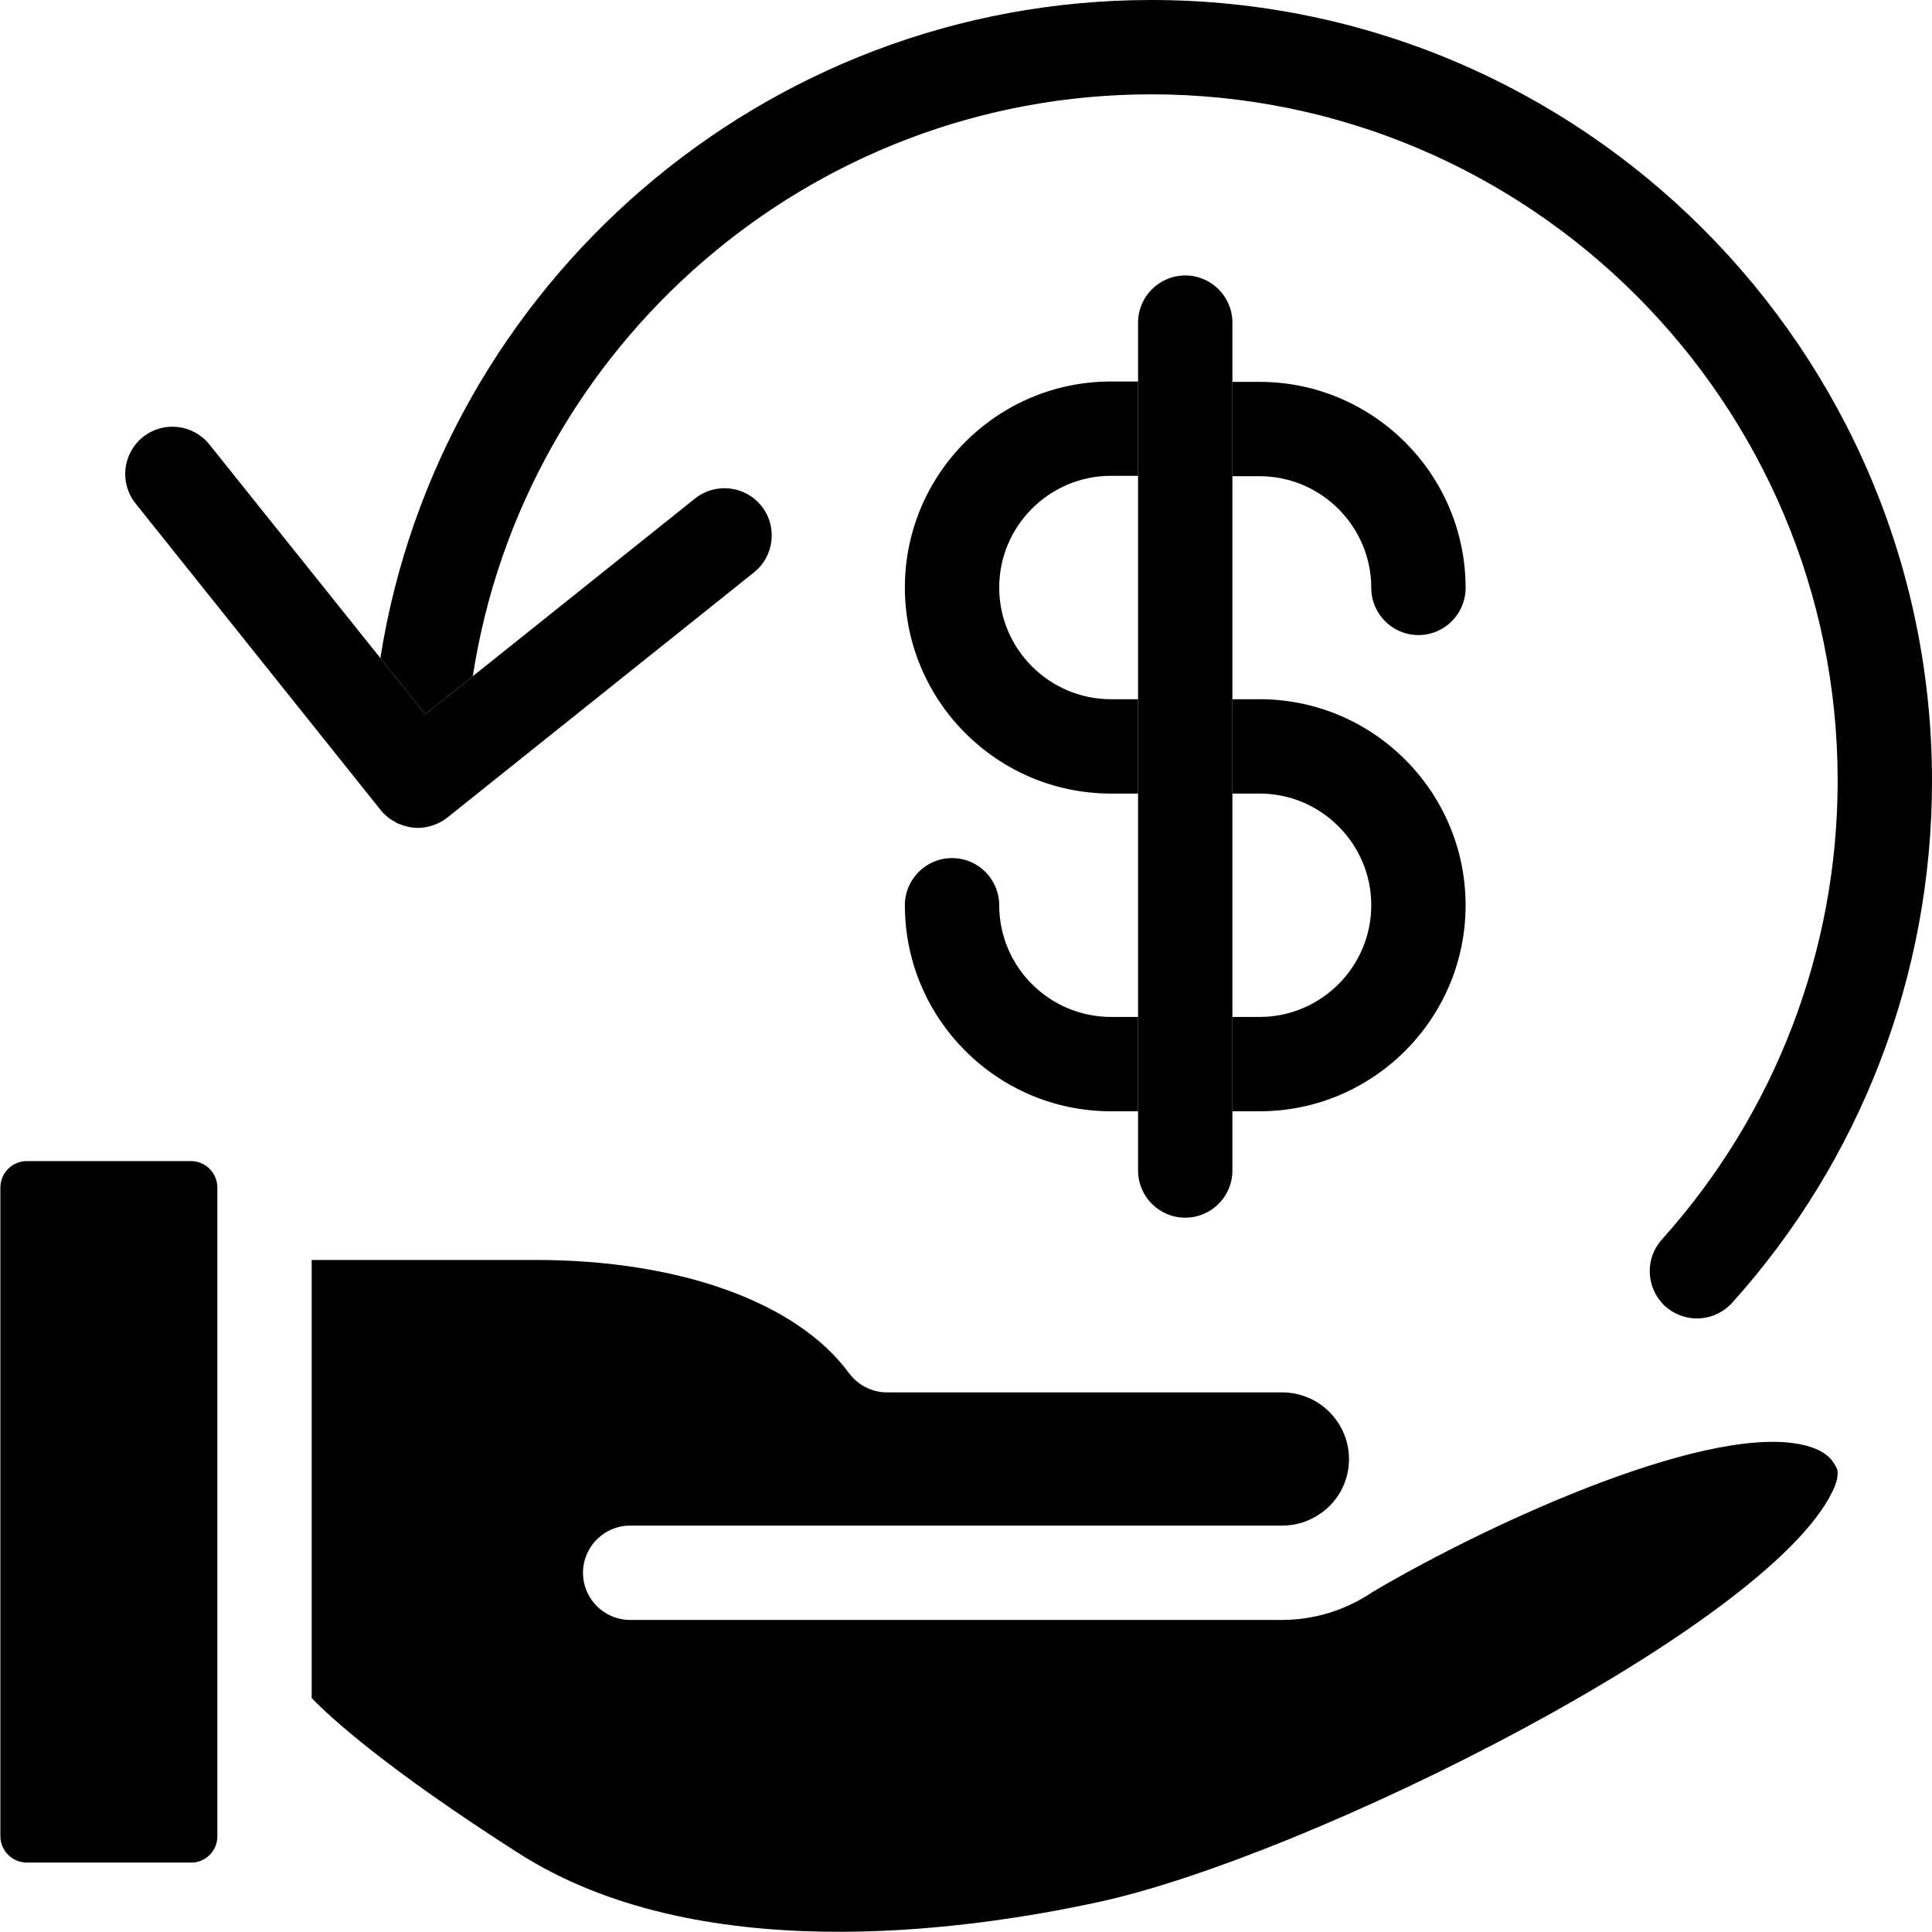
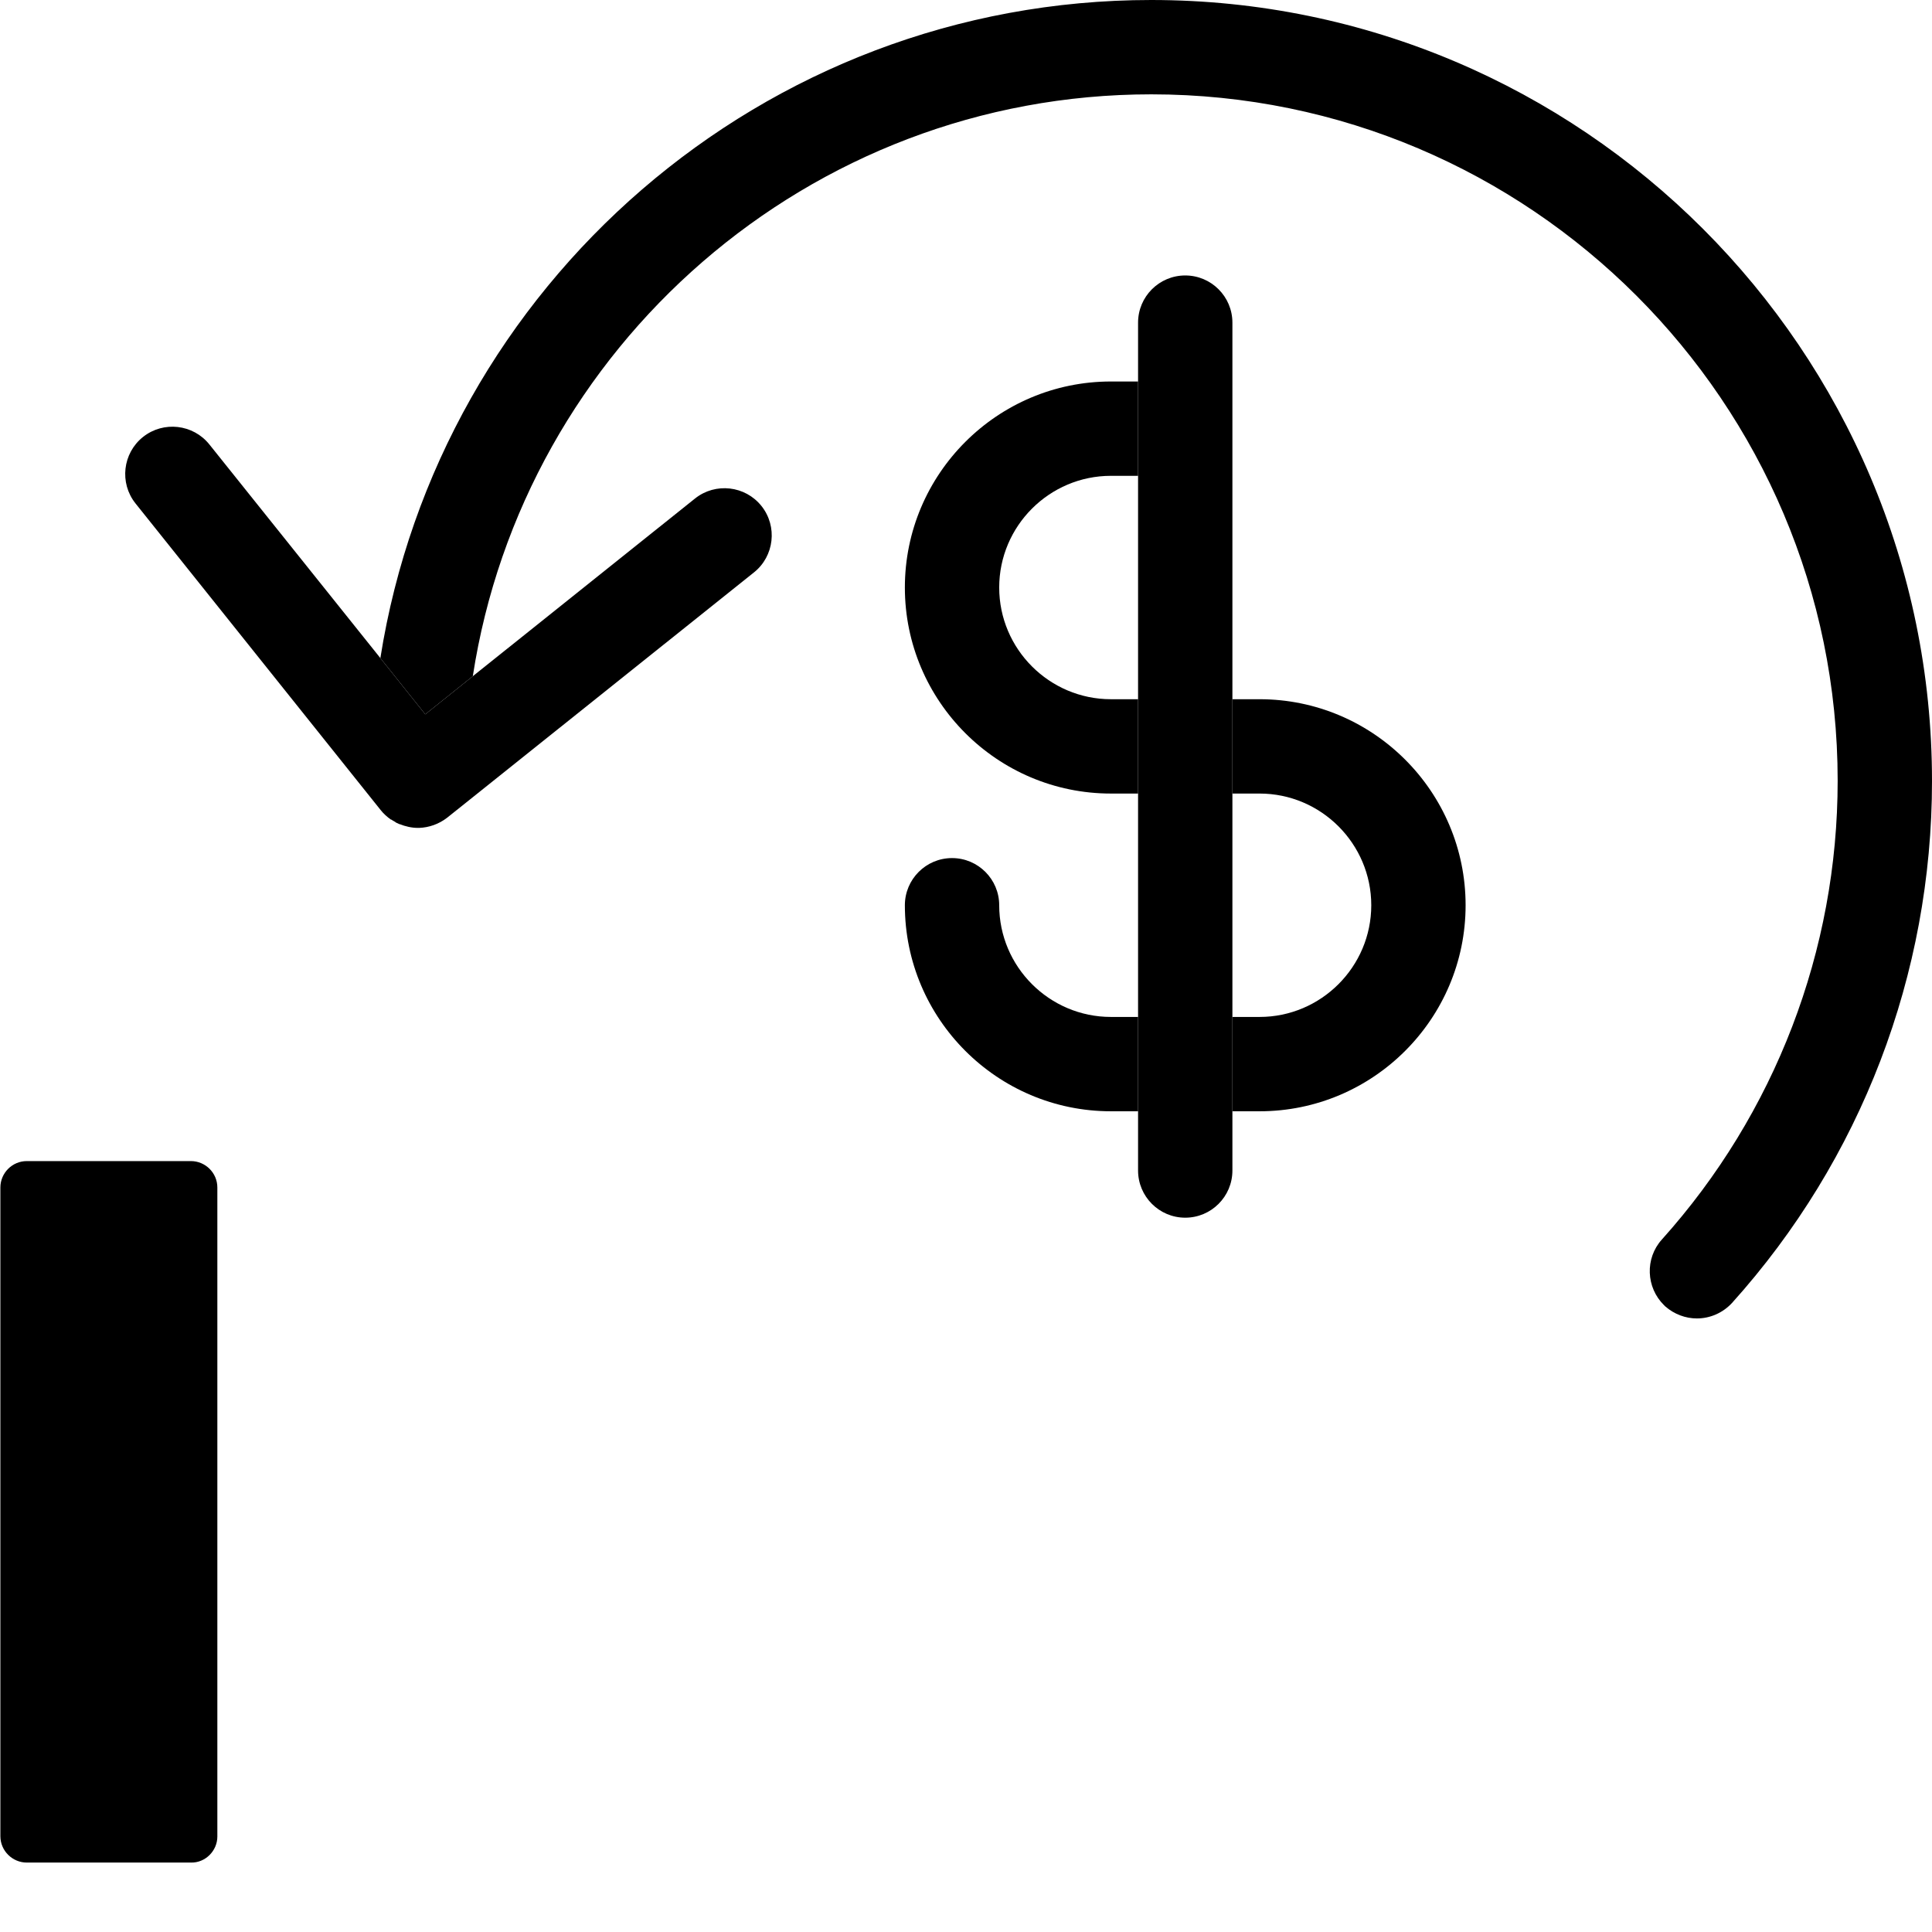
<svg xmlns="http://www.w3.org/2000/svg" id="Layer_2" viewBox="0 0 512 512">
  <g>
-     <path d="m137.4 491.1c47.2 30.2 116.8 21 154 12.9 55.4-12.1 176.8-72.7 194.2-108.7 1-2 1.9-4.7 1.1-6.3-.9-1.9-2.6-4.3-7.4-5.7-24.3-7.2-83.5 19.7-115.4 38.5-6.9 4.7-15.2 7.5-24.2 7.5h-172.7c-6.9 0-12.5-5.6-12.5-12.5s5.6-12.5 12.5-12.5h172.8c3.8 0 7.3-1.2 10.1-3.2.1 0 .1-.1.2-.1 4.5-3.2 7.4-8.4 7.4-14.3 0-9.7-7.9-17.7-17.7-17.7h-104.7c-4 0-7.7-1.9-10.1-5.1-13.8-18.8-44.9-30-83.1-30h-59.3v116.1c5.1 5.3 19.9 18.8 54.8 41.1z" />
    <path d="m57.6 486.7v-32-133.3-6.7c0-3.9-3.2-7-7-7h-43.5c-3.9 0-7 3.2-7 7v171.9c0 3.9 3.2 7 7 7h43.5c3.8.1 7-3.1 7-6.9z" />
    <path d="m333.8 210.3c16.3 0 29.6 13.3 29.6 29.6s-13.3 29.6-29.6 29.6h-7.2v25h7.2c30.1 0 54.6-24.5 54.6-54.6s-24.5-54.6-54.6-54.6h-7.2v25z" />
    <path d="m294.4 269.5c-16.3 0-29.6-13.3-29.6-29.6 0-6.9-5.6-12.5-12.5-12.5s-12.5 5.6-12.5 12.5c0 30.1 24.5 54.6 54.6 54.6h7.2v-25z" />
-     <path d="m333.8 126.2c16.3 0 29.6 13.3 29.6 29.6 0 6.9 5.6 12.5 12.5 12.5s12.5-5.6 12.5-12.5c0-30.1-24.5-54.6-54.6-54.6h-7.2v25z" />
    <path d="m294.4 185.3c-16.3 0-29.6-13.3-29.6-29.6s13.3-29.6 29.6-29.6h7.2v-25h-7.2c-30.1 0-54.6 24.5-54.6 54.6s24.5 54.6 54.6 54.6h7.2v-25z" />
    <path d="m326.6 101.2v-15.7c0-6.9-5.6-12.5-12.5-12.5s-12.5 5.6-12.5 12.5v15.7 25 59.1 25 59.1 25 15.8c0 6.9 5.6 12.5 12.5 12.5s12.5-5.6 12.5-12.5v-15.8-25-59.1-25-59.1z" />
    <path d="m104.9 217.9s-.1 0-.1-.1c0 0 0 0 .1.1z" />
    <path d="m106 218.4c-.1 0-.1 0 0 0z" />
    <path d="" />
    <path d="m305.1 0c-103 0-188.7 75.7-204.3 174.4l11.9 14.9 12.6-10.1c13.4-87.2 89-154.2 179.8-154.2 100.3 0 181.9 81.6 181.9 181.9 0 45-16.6 88.2-46.6 121.6-4.5 5-4.2 12.7.6 17.4l.3.3c2.4 2.1 5.4 3.2 8.4 3.2 3.4 0 6.8-1.4 9.3-4.1 34.2-38 53-87.1 53-138.3 0-114.2-92.8-207-206.9-207z" />
    <path d="m199.8 151.7c5.4-4.3 6.3-12.2 2-17.6s-12.2-6.3-17.6-2l-58.9 47.1-12.6 10.1-11.9-14.9-45.3-56.6c-4.3-5.4-12.2-6.3-17.6-2s-6.3 12.2-2 17.6l65 81.3c.8 1 1.7 1.8 2.7 2.5h.1c.3.2.6.4 1 .6 0 0 .1 0 .1.1.3.2.7.3 1 .5h.1c1.5.6 3.2 1 4.8 1h.4c2.6-.1 5.2-1 7.4-2.7z" />
  </g>
</svg>